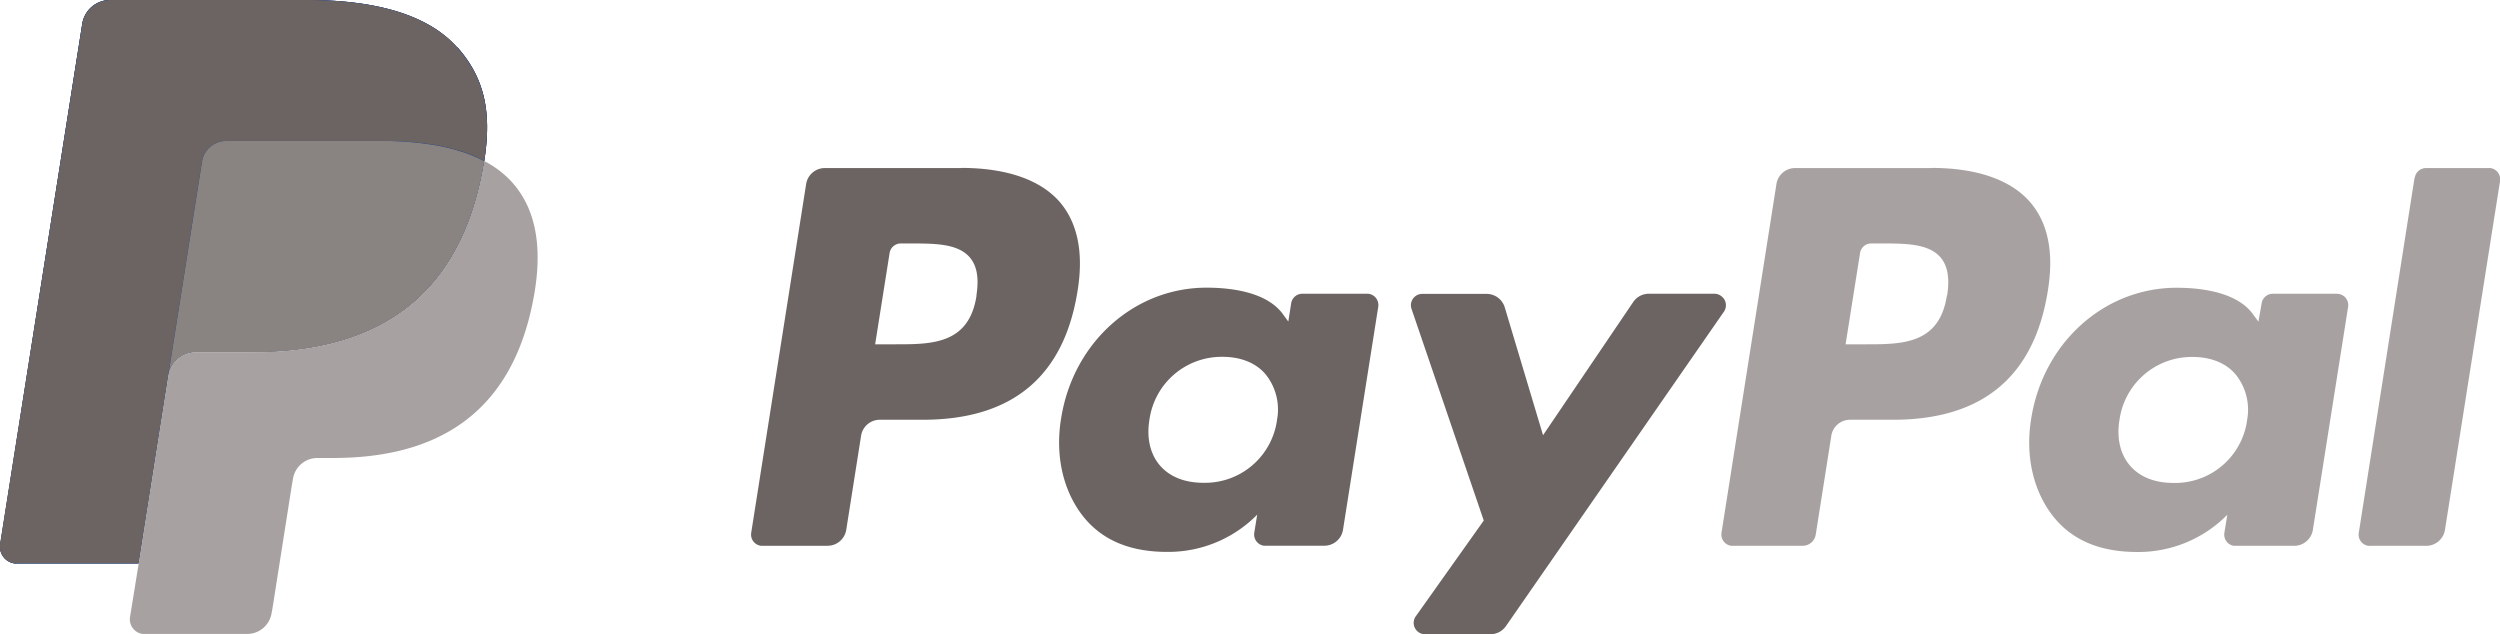
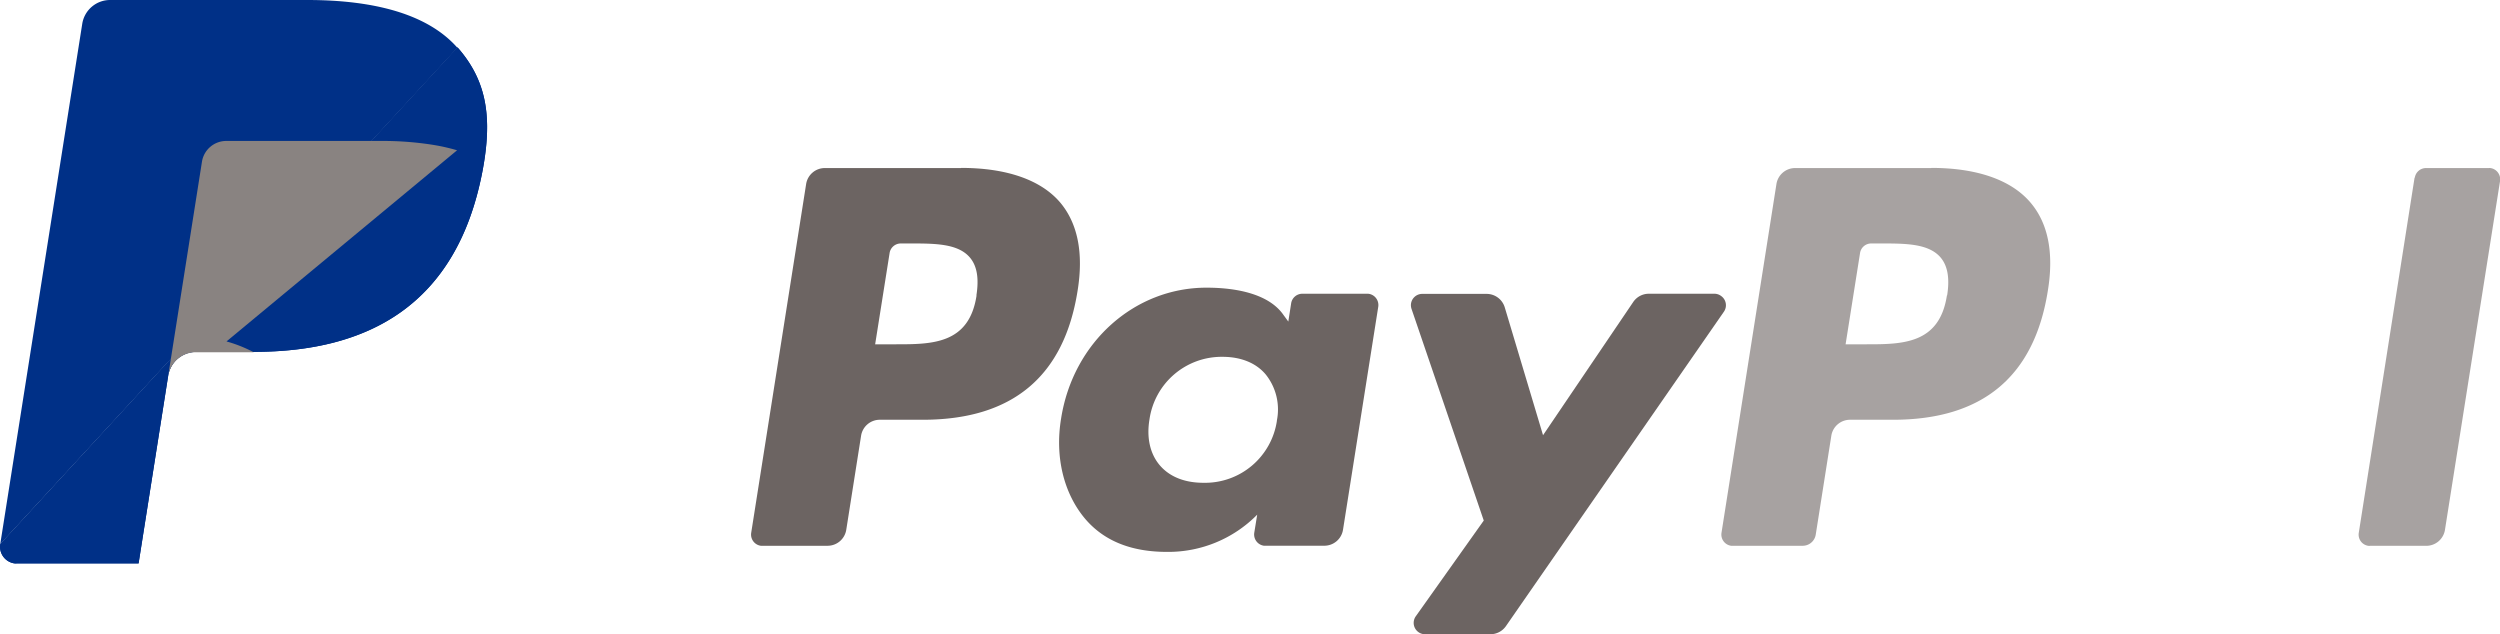
<svg xmlns="http://www.w3.org/2000/svg" viewBox="0 0 519.17 131.68">
  <defs>
    <style>.cls-1{fill:#003087}.cls-2{fill:#a7a2a1}.cls-3{fill:#6c6462}</style>
  </defs>
  <g id="Ebene_2" data-name="Ebene 2">
    <g id="Ebene_1-2" data-name="Ebene 1">
      <path class="cls-1" d="M.05 113A3.5 3.5 0 0 0 3 117a3.31 3.31 0 0 0 .55 0h25.23l6.35-40.25-.2 1.26a5.84 5.84 0 0 1 5.77-4.94h12c23.59 0 42.06-9.58 47.45-37.29q.24-1.23.42-2.4c1.6-10.24 0-17.21-5.55-23.53" />
-       <path class="cls-1" d="M95 9.93C88.92 3 77.89 0 63.79 0H22.87a5.86 5.86 0 0 0-5.79 4.94L.05 113" />
      <path class="cls-2" d="M404.31 61.36C402.76 71.5 395 71.5 387.53 71.5h-4.26l3-18.94a2.34 2.34 0 0 1 2.32-2h2c5.1 0 9.91 0 12.4 2.9 1.48 1.74 1.93 4.32 1.37 7.88m-3.31-26.44H372.8a3.93 3.93 0 0 0-3.89 3.31l-11.41 72.44a2.35 2.35 0 0 0 2 2.69 2.19 2.19 0 0 0 .36 0h14.5a2.74 2.74 0 0 0 2.71-2.31l3.24-20.55a3.93 3.93 0 0 1 3.88-3.31h8.94c18.61 0 29.35-9 32.15-26.85 1.27-7.81.05-13.94-3.6-18.24-4-4.72-11.14-7.21-20.59-7.21" />
      <path class="cls-3" d="M202.8 61.36C201.26 71.5 193.52 71.5 186 71.5h-4.26l3-18.94a2.35 2.35 0 0 1 2.33-2H189c5.1 0 9.92 0 12.4 2.9 1.49 1.74 1.93 4.32 1.37 7.88m-3.23-26.44h-28.25a3.93 3.93 0 0 0-3.88 3.31L156 110.65a2.35 2.35 0 0 0 2 2.69 2.22 2.22 0 0 0 .37 0h13.49a3.93 3.93 0 0 0 3.88-3.31l3.08-19.54a3.93 3.93 0 0 1 3.88-3.32h8.93c18.62 0 29.36-9 32.16-26.85 1.26-7.81 0-13.94-3.6-18.24-4-4.72-11.14-7.21-20.59-7.21m65.58 52.47a15.09 15.09 0 0 1-15.27 12.92c-3.92 0-7.06-1.27-9.08-3.66s-2.75-5.74-2.12-9.5a15.14 15.14 0 0 1 15.16-13c3.84 0 7 1.28 9 3.69a11.63 11.63 0 0 1 2.29 9.57M284 61h-13.54a2.35 2.35 0 0 0-2.33 2l-.59 3.78-1-1.37c-2.93-4.25-9.46-5.67-16-5.67-14.94 0-27.71 11.33-30.19 27.21-1.3 7.93.54 15.5 5 20.79 4.13 4.85 10 6.87 17 6.87a25.91 25.91 0 0 0 18.73-7.73l-.61 3.76a2.36 2.36 0 0 0 2 2.69 2.31 2.31 0 0 0 .37 0h12.18a3.93 3.93 0 0 0 3.88-3.32l7.32-46.31a2.36 2.36 0 0 0-2-2.69 2.22 2.22 0 0 0-.37 0" />
-       <path class="cls-2" d="M466.64 87.37a15.09 15.09 0 0 1-15.27 12.92c-3.93 0-7.07-1.27-9.09-3.66s-2.75-5.74-2.12-9.5a15.14 15.14 0 0 1 15.16-13c3.85 0 7 1.28 9 3.69a11.67 11.67 0 0 1 2.3 9.57M485.49 61H472a2.35 2.35 0 0 0-2.33 2l-.67 3.8-1-1.37c-2.92-4.25-9.46-5.67-16-5.67-14.94 0-27.7 11.33-30.19 27.21-1.3 7.93.54 15.5 5 20.79 4.13 4.85 10 6.87 17 6.87a25.91 25.91 0 0 0 18.73-7.73l-.61 3.76a2.36 2.36 0 0 0 1.94 2.69h12.56a3.93 3.93 0 0 0 3.88-3.32l7.32-46.31a2.36 2.36 0 0 0-2-2.69 2.19 2.19 0 0 0-.36 0" />
      <path class="cls-3" d="M356 61h-13.6a3.91 3.91 0 0 0-3.24 1.73l-18.72 27.65-7.95-26.55a3.94 3.94 0 0 0-3.77-2.8h-13.36a2.36 2.36 0 0 0-2.36 2.36 2.48 2.48 0 0 0 .13.76l15 43.95L294 128a2.36 2.36 0 0 0 1.92 3.71h13.59a3.93 3.93 0 0 0 3.22-1.68L358 64.73a2.35 2.35 0 0 0-.59-3.27A2.3 2.3 0 0 0 356 61" />
      <path class="cls-2" d="M501.43 36.89l-11.59 73.77a2.34 2.34 0 0 0 2 2.69 2.19 2.19 0 0 0 .36 0h11.66a3.93 3.93 0 0 0 3.88-3.32l11.44-72.44a2.36 2.36 0 0 0-2-2.69 2.31 2.31 0 0 0-.37 0h-13a2.35 2.35 0 0 0-2.33 2" />
      <path class="cls-1" d="M.05 113A3.5 3.5 0 0 0 3 117a3.31 3.31 0 0 0 .55 0h25.23l6.35-40.25-.2 1.26a5.84 5.84 0 0 1 5.77-4.94h12c23.59 0 42.06-9.58 47.45-37.29q.24-1.23.42-2.4c1.6-10.24 0-17.21-5.55-23.53" />
      <path class="cls-1" d="M95 9.93C88.92 3 77.89 0 63.79 0H22.87a5.86 5.86 0 0 0-5.79 4.94L.05 113" />
-       <path class="cls-3" d="M0 113a3.52 3.52 0 0 0 3 4 3.39 3.39 0 0 0 .55 0h25.23l6.34-40.25 6.82-43.23A5.13 5.13 0 0 1 47 29.27h32.09a67.08 67.08 0 0 1 10.58.73 42.63 42.63 0 0 1 5.24 1.17 28.7 28.7 0 0 1 5.65 2.25c1.61-10.25 0-17.21-5.55-23.53C88.91 3 77.89 0 63.79 0H22.87a5.88 5.88 0 0 0-5.79 5L0 113" />
-       <path class="cls-2" d="M100.57 33.46c-.13.8-.27 1.6-.42 2.39-5.4 27.71-23.86 37.3-47.45 37.3h-12a5.83 5.83 0 0 0-5.76 4.94l-6.15 39L27 128.13a3.08 3.08 0 0 0 2.56 3.52h21.78a5.13 5.13 0 0 0 5.06-4.32l.2-1.09 4-25.43.25-1.41A5.13 5.13 0 0 1 66 95.11h3.18c20.63 0 36.79-8.38 41.51-32.63 2-10.12 1-18.58-4.26-24.53a20.4 20.4 0 0 0-5.83-4.49" />
-       <path d="M94.92 31.21c-.83-.25-1.68-.46-2.55-.66s-1.78-.36-2.7-.51a67.12 67.12 0 0 0-10.59-.77H47a5.11 5.11 0 0 0-5.06 4.32l-6.82 43.24-.19 1.26a5.83 5.83 0 0 1 5.76-4.94h12c23.59 0 42.05-9.58 47.45-37.3.16-.82.29-1.61.42-2.39a28.84 28.84 0 0 0-4.44-1.88l-1.21-.37" fill="#898381" />
+       <path d="M94.92 31.21c-.83-.25-1.68-.46-2.55-.66s-1.78-.36-2.7-.51a67.12 67.12 0 0 0-10.59-.77H47a5.11 5.11 0 0 0-5.06 4.32l-6.82 43.24-.19 1.26a5.83 5.83 0 0 1 5.76-4.94h12a28.84 28.84 0 0 0-4.44-1.88l-1.21-.37" fill="#898381" />
    </g>
  </g>
</svg>